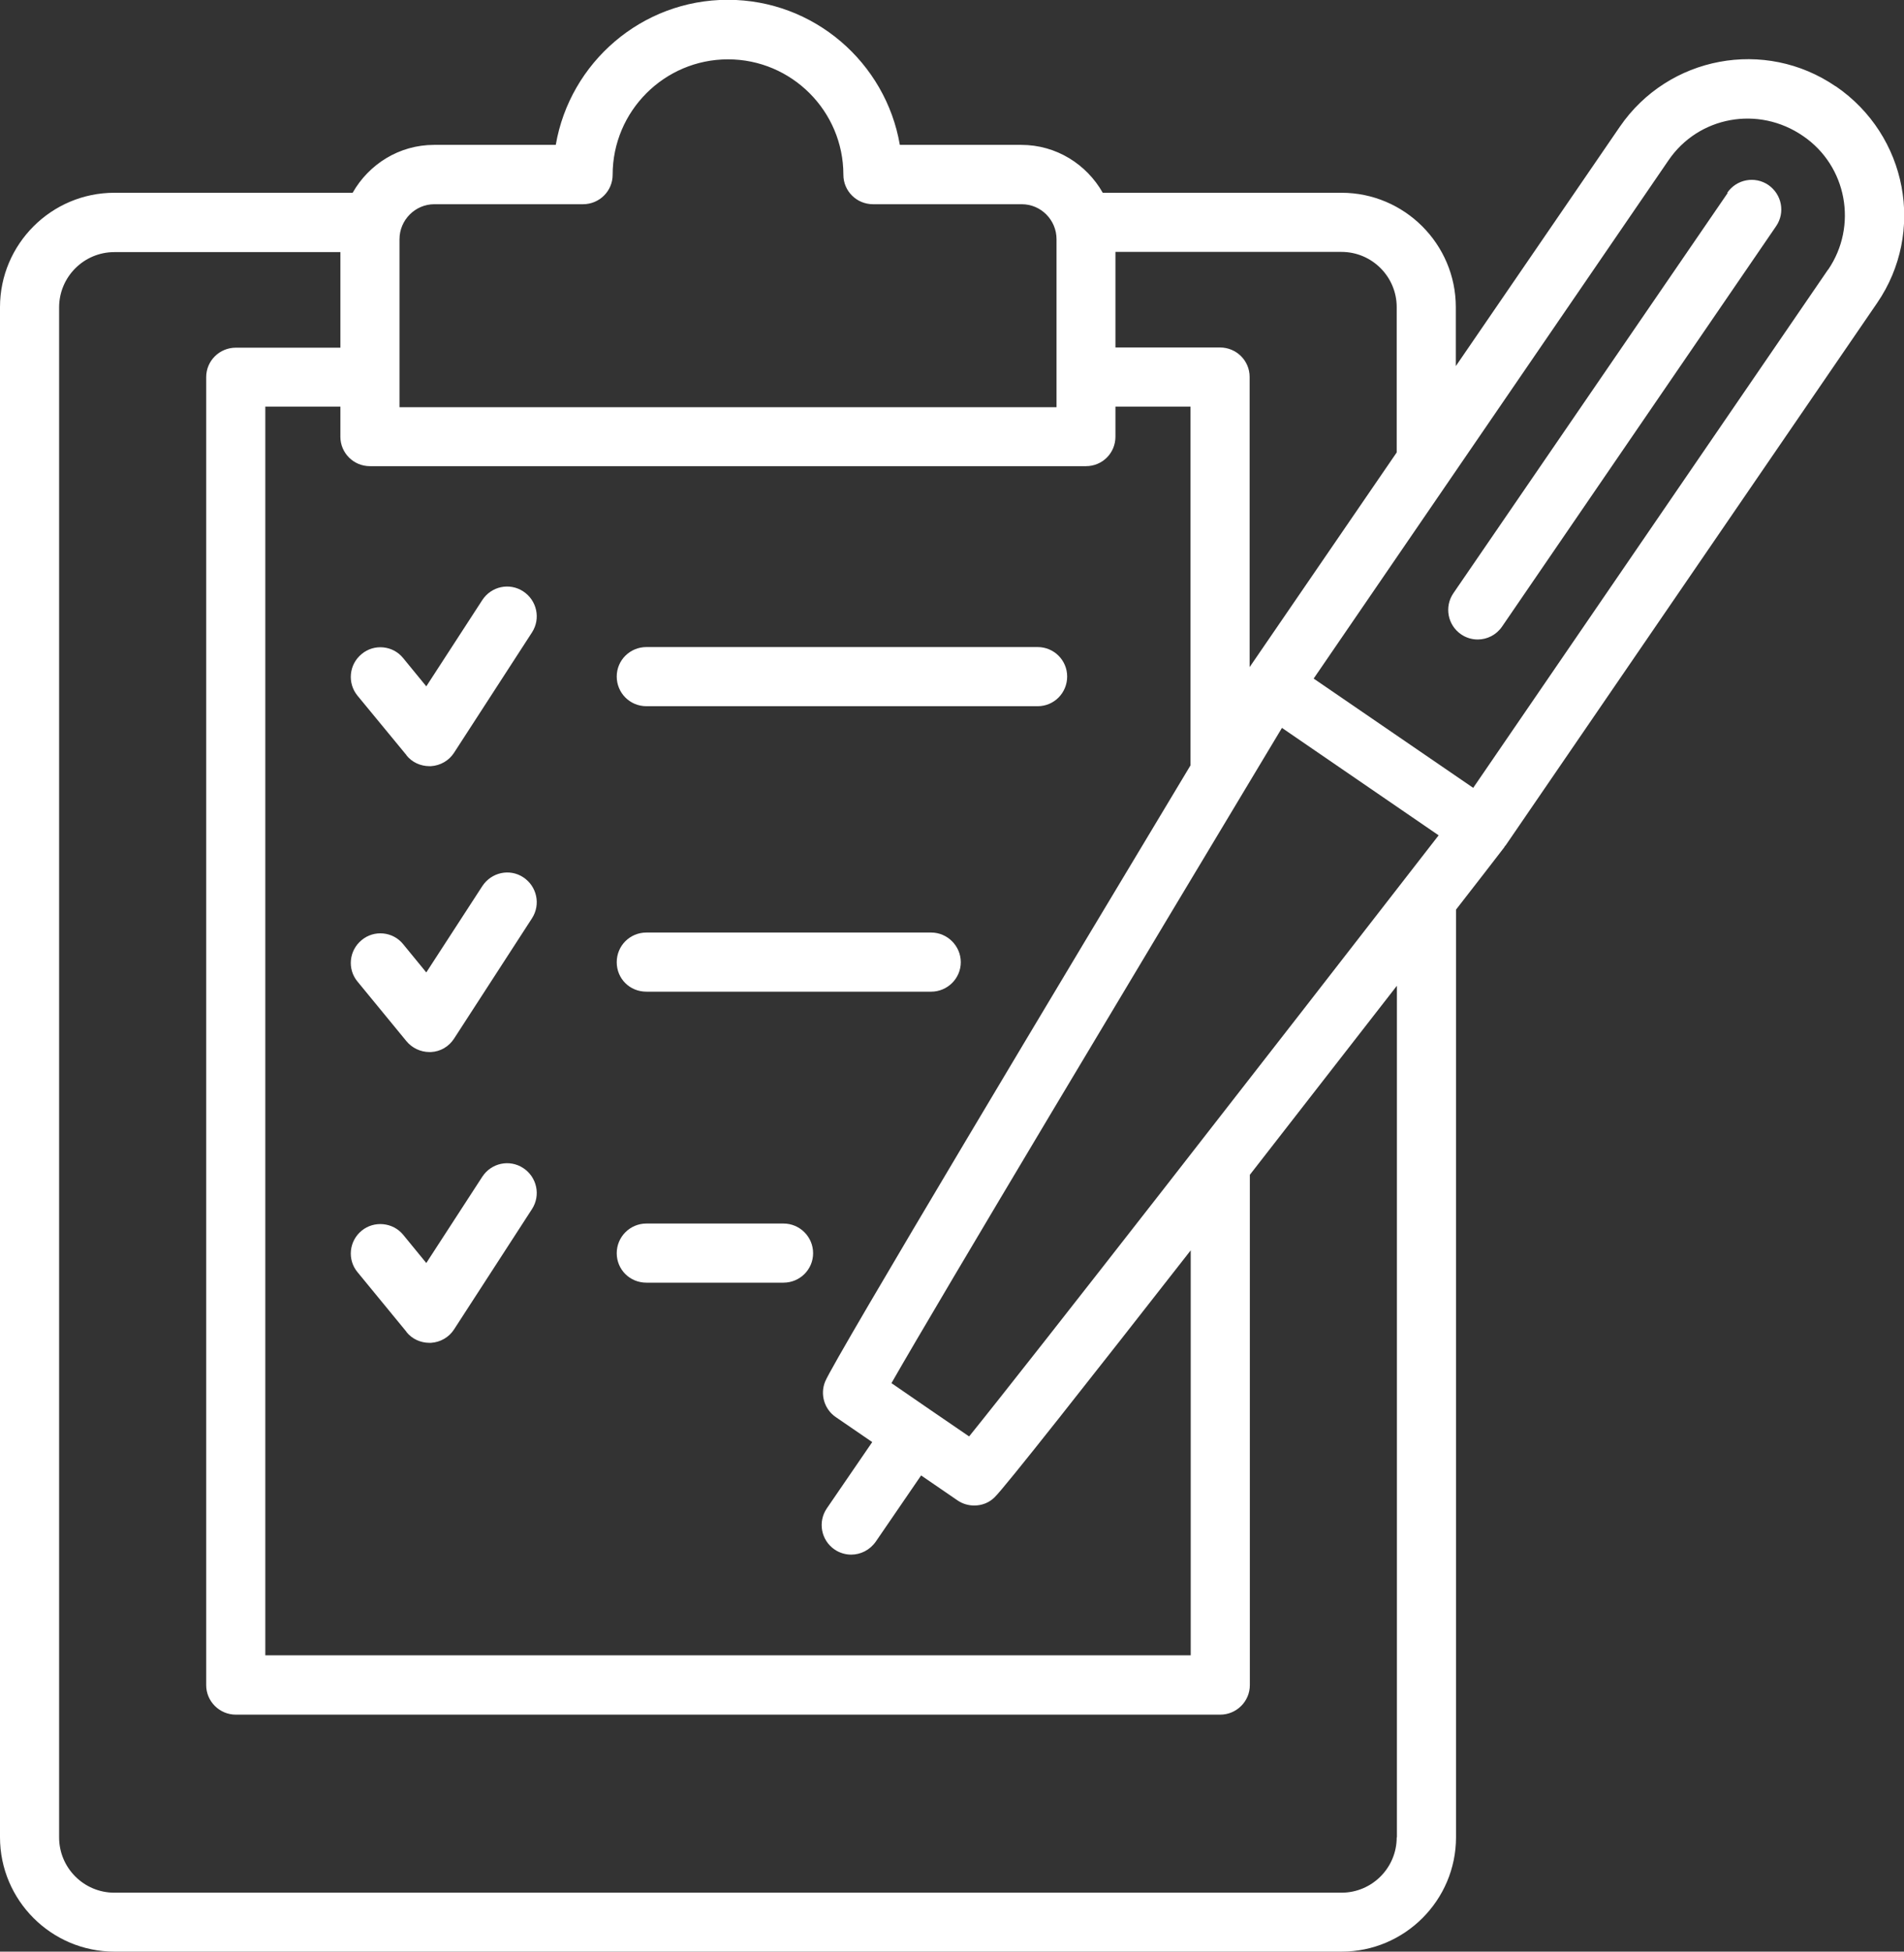
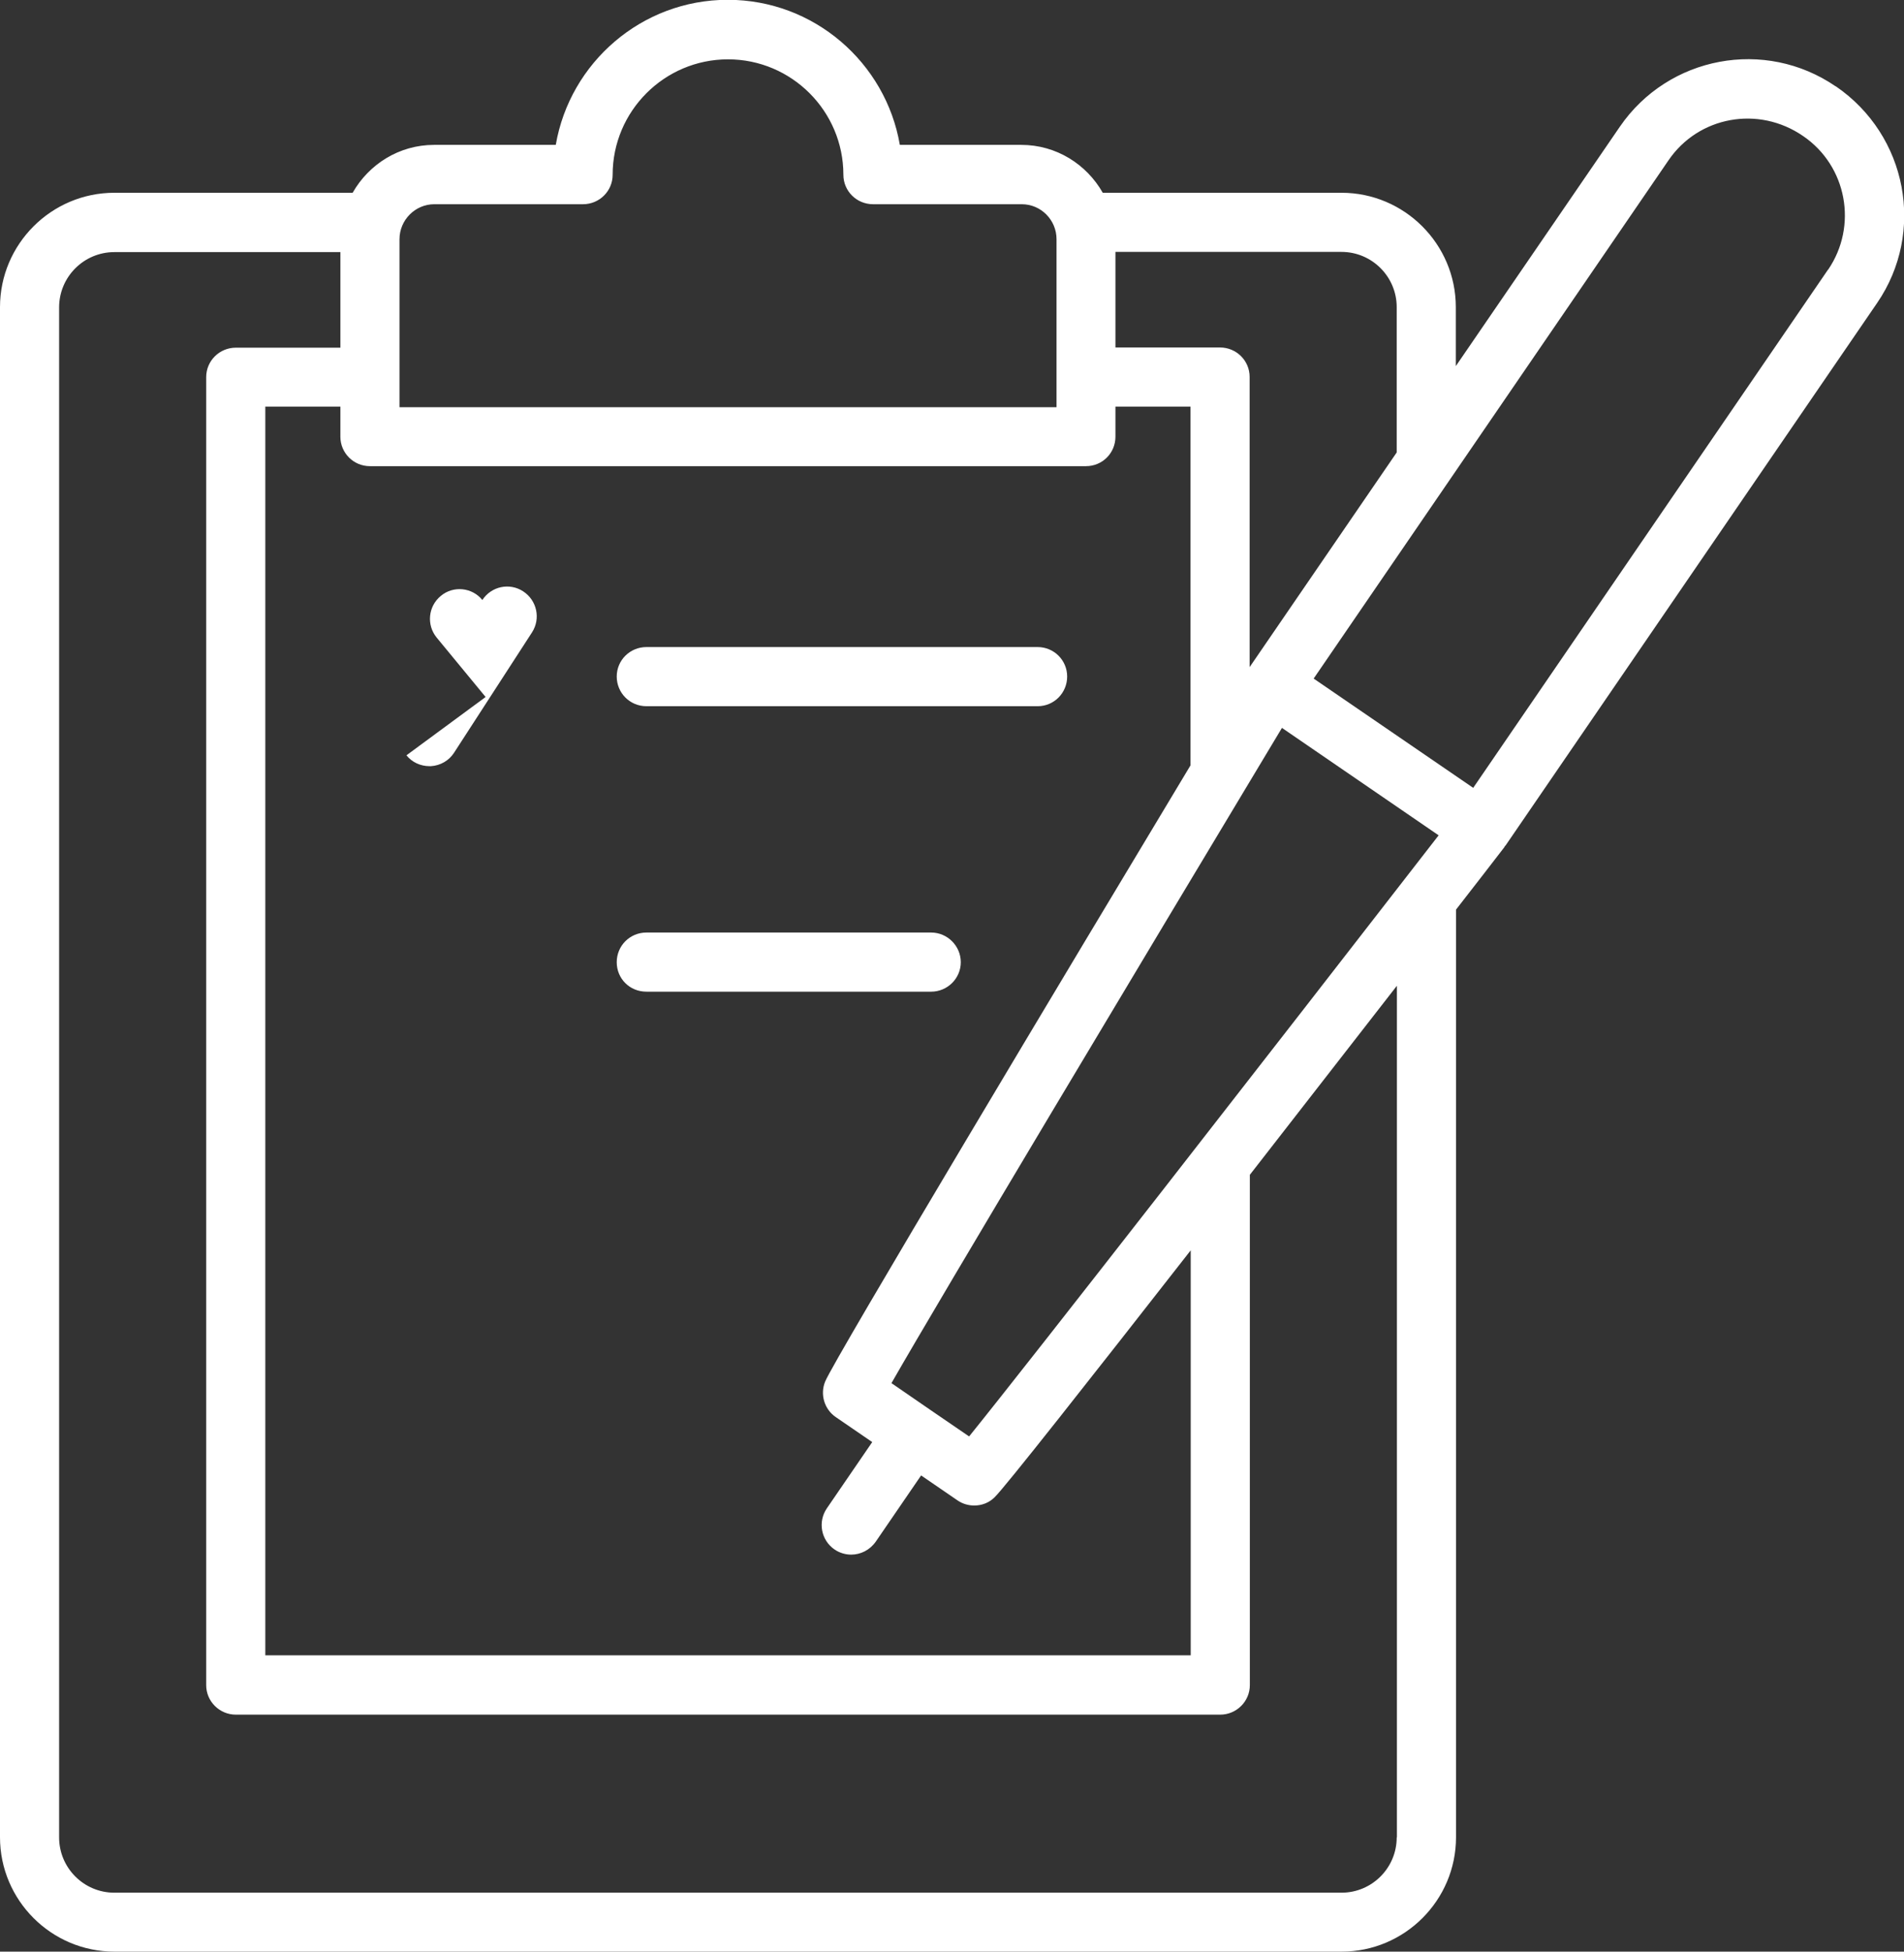
<svg xmlns="http://www.w3.org/2000/svg" id="Layer_1" data-name="Layer 1" viewBox="0 0 93.08 95.37">
  <rect x="0" y="0" width="93.08" height="95.37" fill="#333333" stroke="none" />
  <defs>
    <style>
      .cls-1 {
        fill: #fff;
      }
    </style>
  </defs>
-   <path class="cls-1" d="m19.87,36.91c.27.34.69.53,1.12.53h.08c.46-.03.88-.27,1.13-.66l3.81-5.88c.43-.67.24-1.56-.43-2-.67-.44-1.56-.25-2,.42l-2.74,4.22-1.13-1.38c-.5-.62-1.42-.71-2.03-.2-.62.51-.71,1.42-.2,2.04l2.39,2.9Z" />
-   <path class="cls-1" d="m19.87,50.88c.27.33.69.53,1.12.53.03,0,.05,0,.08,0,.46-.02.88-.27,1.13-.66l3.81-5.88c.43-.67.24-1.56-.43-2s-1.56-.24-2,.43l-2.74,4.22-1.13-1.38c-.5-.62-1.42-.71-2.03-.2-.62.51-.71,1.42-.2,2.03l2.39,2.91Z" />
-   <path class="cls-1" d="m19.87,65.09c.27.34.69.53,1.12.53h.08c.46-.03.88-.27,1.13-.66l3.81-5.88c.43-.67.24-1.56-.43-2-.67-.44-1.56-.25-2,.42l-2.74,4.22-1.13-1.38c-.5-.61-1.42-.7-2.03-.2-.62.51-.71,1.42-.2,2.03l2.39,2.91Z" />
+   <path class="cls-1" d="m19.87,36.91c.27.34.69.53,1.12.53h.08c.46-.03.88-.27,1.13-.66l3.81-5.88c.43-.67.24-1.56-.43-2-.67-.44-1.56-.25-2,.42c-.5-.62-1.42-.71-2.03-.2-.62.51-.71,1.42-.2,2.04l2.39,2.9Z" />
  <path class="cls-1" d="m31.6,34.51h19.13c.8,0,1.44-.65,1.44-1.45s-.65-1.44-1.44-1.44h-19.13c-.8,0-1.45.64-1.45,1.44s.64,1.45,1.45,1.45Z" />
  <path class="cls-1" d="m31.6,48.46h13.92c.8,0,1.45-.65,1.45-1.44s-.65-1.45-1.45-1.45h-13.92c-.8,0-1.45.64-1.45,1.45s.64,1.44,1.45,1.44Z" />
-   <path class="cls-1" d="m31.6,62.68h6.7c.8,0,1.45-.64,1.45-1.44s-.65-1.45-1.45-1.45h-6.7c-.8,0-1.45.65-1.45,1.45s.64,1.44,1.45,1.44Z" />
  <path class="cls-1" d="m89.74,4.22c-3.46-2.37-8.18-1.48-10.55,1.97l-8.02,11.7v-2.88c0-3.08-2.51-5.59-5.59-5.59h-11.67c-.79-1.39-2.27-2.34-3.98-2.34h-5.94c-.69-4.02-4.2-7.09-8.41-7.09s-7.72,3.07-8.41,7.09h-5.95c-1.71,0-3.19.95-3.98,2.34H5.59c-3.08,0-5.59,2.51-5.59,5.59v74.77c0,3.08,2.51,5.59,5.59,5.59h60c3.08,0,5.59-2.51,5.59-5.59v-45.33c1.02-1.31,1.84-2.37,2.37-3.06,0,0,0-.02.01-.03.01-.02.03-.03.04-.04l18.17-26.52c2.36-3.45,1.48-8.18-2.02-10.58Zm-21.46,10.79v7.1l-7.19,10.49v-14.18c0-.8-.65-1.44-1.45-1.44h-5.11v-4.67h11.05c1.49,0,2.7,1.21,2.7,2.7Zm-20.91,55.18l-1.9-1.3h0s0,0,0,0l-1.89-1.3c2.46-4.3,12.09-20.37,19.09-32.02l7.66,5.25c-8.34,10.75-19.87,25.56-22.95,29.37ZM18.08,22.78h35.01c.8,0,1.44-.64,1.44-1.44v-1.47h3.67v17.53c-5.87,9.76-17.42,29.03-17.86,30.11-.26.63-.04,1.36.52,1.74l1.78,1.22-2.22,3.24c-.45.66-.28,1.56.38,2.01.25.17.54.25.81.25.46,0,.91-.22,1.2-.63l2.22-3.24,1.78,1.22c.25.17.53.25.82.25.36,0,.72-.13.99-.4.46-.43,4.69-5.8,9.59-12.07v19.79H12.97V19.87h3.67v1.47c0,.8.65,1.44,1.44,1.44Zm1.45-11.09c0-.94.77-1.71,1.7-1.71h7.27c.8,0,1.45-.64,1.45-1.44,0-3.11,2.53-5.64,5.64-5.64s5.64,2.53,5.64,5.64c0,.8.65,1.44,1.45,1.44h7.27c.94,0,1.7.77,1.7,1.71v8.21H19.53v-8.21Zm48.75,78.1c0,1.49-1.21,2.7-2.7,2.7H5.59c-1.49,0-2.7-1.21-2.7-2.7V15.02c0-1.49,1.21-2.7,2.7-2.7h11.05v4.67h-5.11c-.8,0-1.45.64-1.45,1.44v63.92c0,.79.65,1.44,1.45,1.44h48.12c.8,0,1.45-.65,1.45-1.44v-24.94c2.51-3.22,5.03-6.46,7.19-9.24v41.61ZM89.37,13.17l-17.35,25.33-7.8-5.34,17.35-25.33c1.46-2.14,4.39-2.69,6.58-1.18,2.14,1.46,2.68,4.39,1.22,6.53Z" />
-   <path class="cls-1" d="m84.46,9.43l-13.41,19.56c-.45.66-.28,1.56.38,2.01.25.17.53.25.81.25.46,0,.91-.22,1.19-.63l13.4-19.57c.45-.66.28-1.55-.38-2.01-.66-.45-1.56-.28-2.01.38Z" />
</svg>